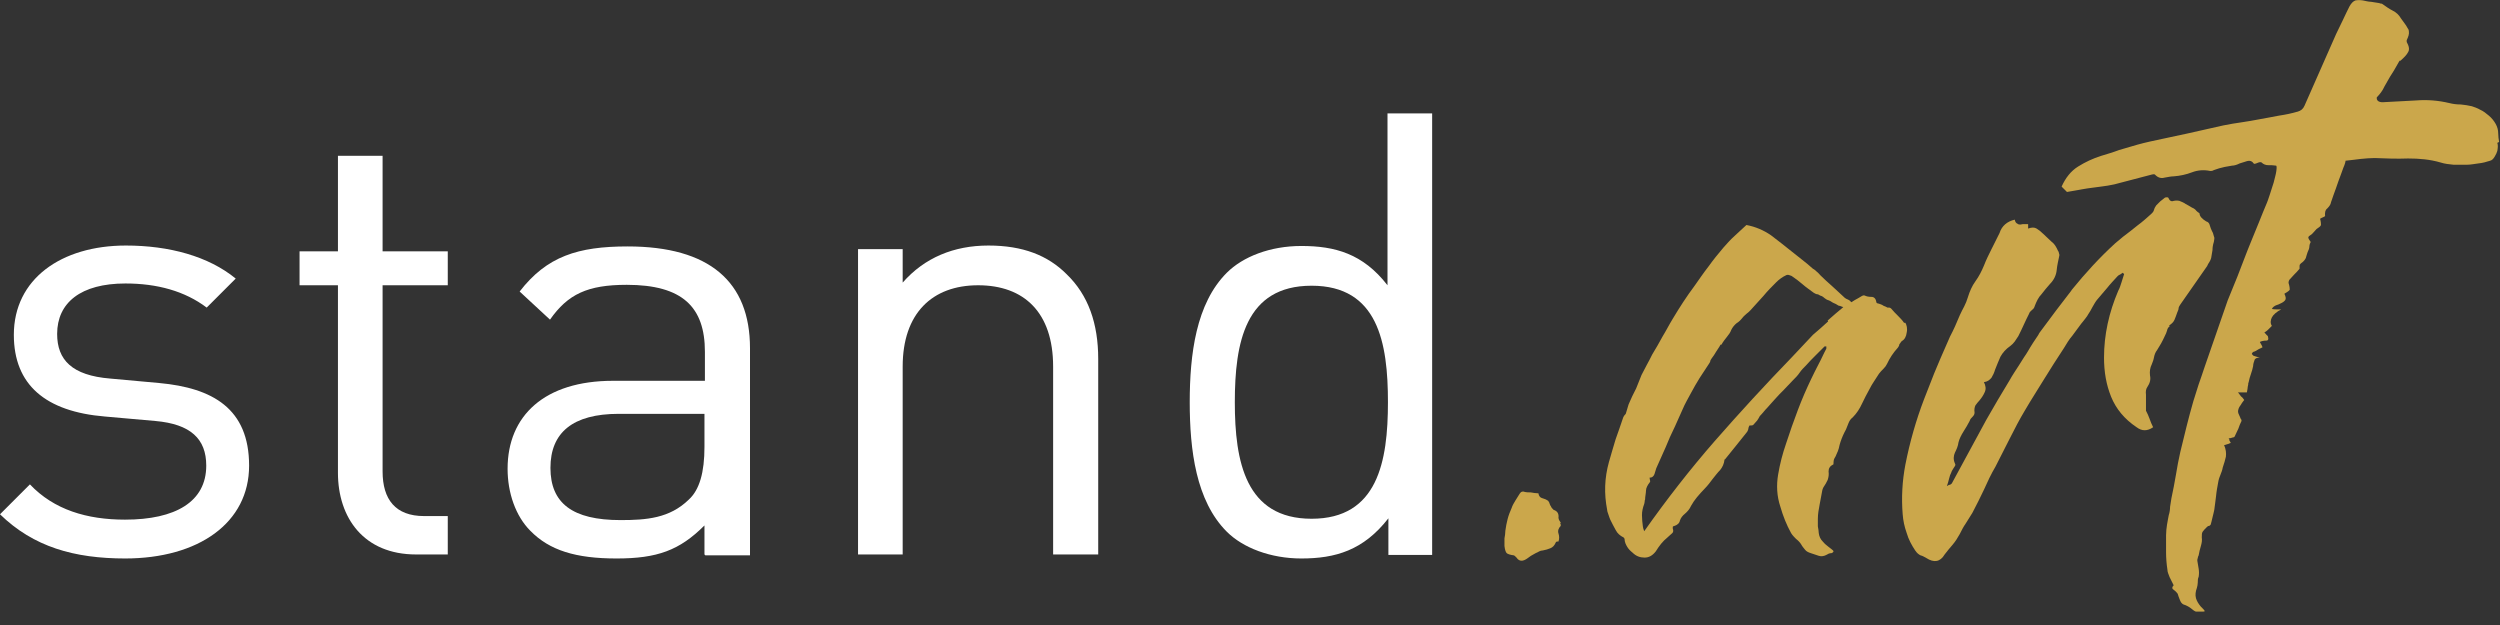
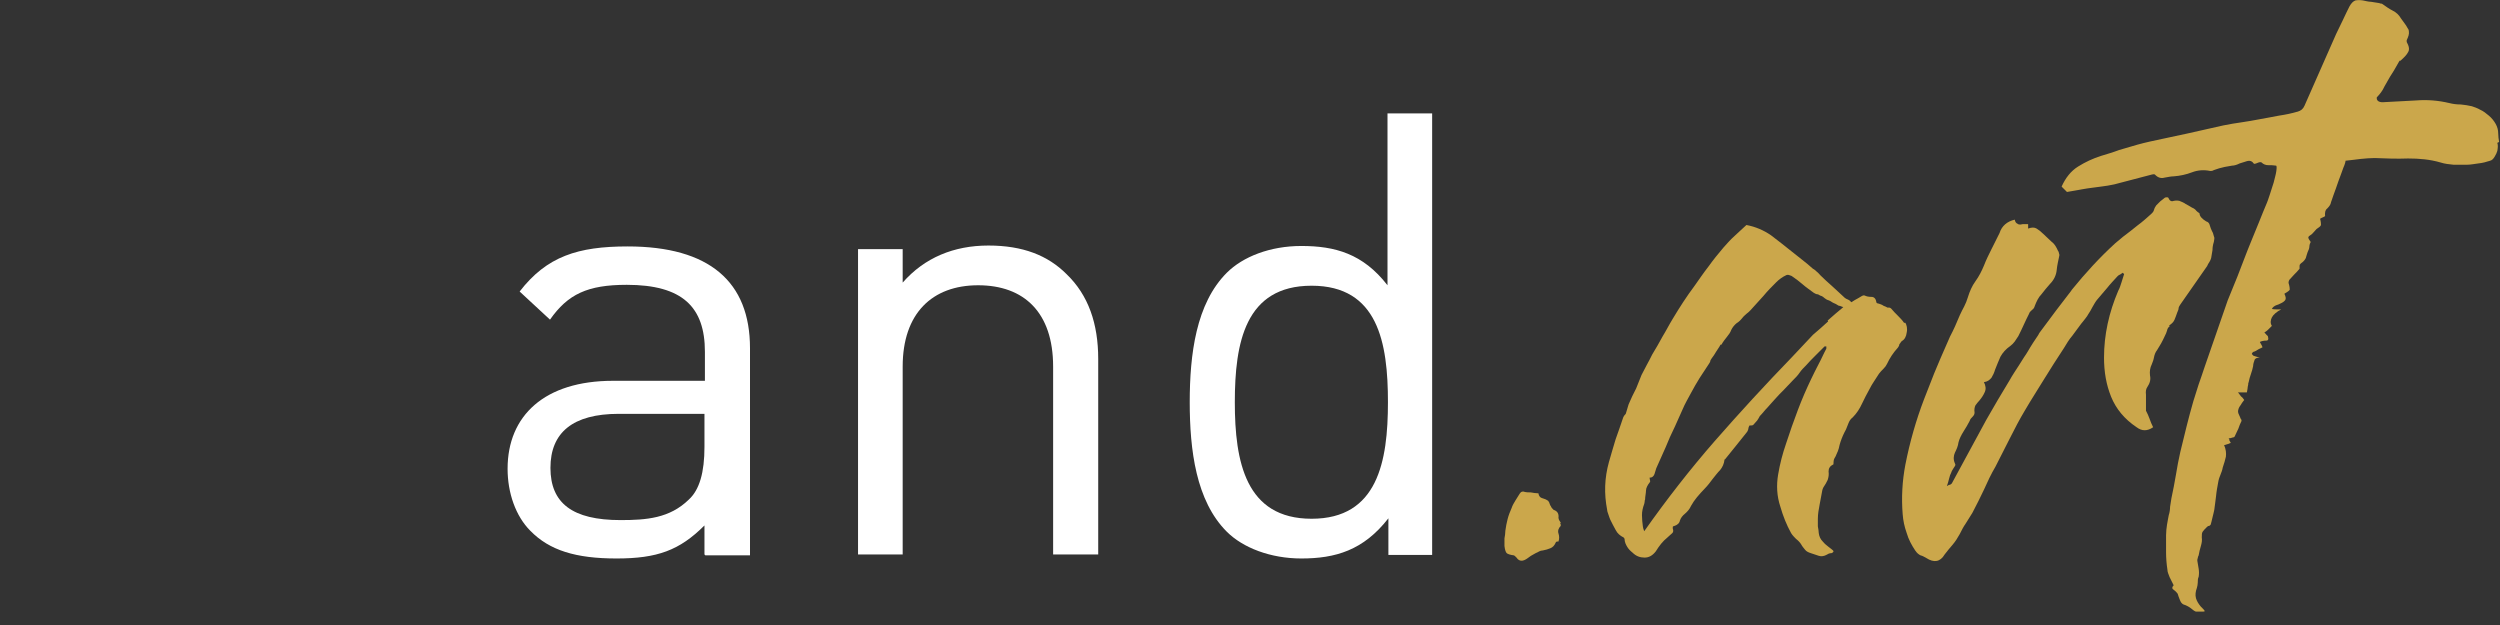
<svg xmlns="http://www.w3.org/2000/svg" width="56" height="14" viewBox="0 0 56 14" fill="none">
  <rect x="0" y="0" width="56" height="14" fill="#333333" stroke="none" />
  <g clip-path="url(#clip0_3_109)">
-     <path d="M2.81 12.51C1.66 12.51 0.75 12.25 0 11.52L0.67 10.85C1.21 11.42 1.95 11.64 2.8 11.64C3.93 11.64 4.62 11.24 4.62 10.43C4.62 9.83 4.27 9.5 3.48 9.43L2.35 9.33C1.02 9.22 0.31 8.62 0.31 7.5C0.31 6.25 1.37 5.5 2.82 5.5C3.79 5.5 4.67 5.74 5.28 6.24L4.63 6.89C4.14 6.52 3.52 6.35 2.81 6.35C1.81 6.35 1.28 6.78 1.28 7.48C1.28 8.06 1.61 8.41 2.47 8.48L3.57 8.58C4.76 8.69 5.58 9.15 5.58 10.43C5.58 11.71 4.45 12.51 2.8 12.51" fill="white" />
-     <path d="M9.32 12.42C8.15 12.42 7.57 11.6 7.57 10.59V6.39H6.71V5.63H7.57V3.49H8.57V5.63H10.03V6.39H8.57V10.56C8.57 11.19 8.86 11.56 9.5 11.56H10.03V12.42H9.32Z" fill="white" />
    <path d="M15.78 9.27H13.86C12.83 9.27 12.33 9.69 12.33 10.48C12.33 11.27 12.82 11.65 13.9 11.65C14.48 11.65 15 11.61 15.43 11.19C15.67 10.97 15.78 10.58 15.78 10.01V9.27ZM15.78 12.42V11.77C15.22 12.33 14.72 12.51 13.81 12.51C12.9 12.51 12.31 12.33 11.88 11.89C11.55 11.56 11.37 11.04 11.37 10.5C11.37 9.31 12.2 8.53 13.73 8.53H15.79V7.88C15.79 6.88 15.29 6.38 14.04 6.38C13.16 6.38 12.72 6.59 12.32 7.16L11.64 6.53C12.25 5.74 12.95 5.52 14.06 5.52C15.89 5.52 16.8 6.31 16.8 7.8V12.44H15.8L15.78 12.42Z" fill="white" />
    <path d="M23.59 12.42V8.21C23.59 7 22.94 6.39 21.91 6.39C20.88 6.39 20.22 7.02 20.22 8.21V12.42H19.22V5.58H20.22V6.33C20.71 5.77 21.37 5.5 22.14 5.5C22.91 5.5 23.47 5.72 23.89 6.14C24.38 6.61 24.6 7.25 24.6 8.04V12.42H23.6H23.59Z" fill="white" />
    <path d="M29.38 6.4C27.89 6.4 27.66 7.68 27.66 9.01C27.66 10.34 27.9 11.62 29.38 11.62C30.86 11.62 31.09 10.34 31.09 9.01C31.09 7.68 30.87 6.4 29.38 6.4ZM31.1 12.43V11.61C30.54 12.33 29.91 12.51 29.15 12.51C28.46 12.51 27.84 12.27 27.48 11.91C26.79 11.22 26.65 10.08 26.65 9.01C26.65 7.94 26.79 6.8 27.48 6.11C27.84 5.75 28.45 5.51 29.15 5.51C29.9 5.51 30.53 5.68 31.08 6.39V2.54H32.08V12.43H31.09H31.1Z" fill="white" />
    <path d="M34.97 11.72C34.97 11.72 34.94 11.68 34.93 11.66C34.92 11.64 34.91 11.62 34.91 11.6C34.92 11.51 34.89 11.45 34.8 11.42C34.77 11.39 34.75 11.37 34.74 11.34C34.73 11.33 34.72 11.31 34.71 11.28C34.71 11.26 34.69 11.24 34.68 11.22C34.64 11.19 34.59 11.17 34.55 11.16C34.5 11.15 34.47 11.11 34.46 11.05C34.4 11.05 34.35 11.04 34.29 11.03C34.24 11.03 34.18 11.03 34.12 11.01C34.08 11.01 34.06 11.03 34.04 11.06C34 11.12 33.97 11.17 33.94 11.22C33.91 11.27 33.88 11.32 33.86 11.38C33.82 11.47 33.79 11.55 33.77 11.63C33.75 11.71 33.73 11.8 33.72 11.89C33.72 11.95 33.71 12 33.7 12.06C33.7 12.11 33.7 12.17 33.7 12.23C33.71 12.32 33.73 12.37 33.75 12.39C33.77 12.41 33.83 12.43 33.91 12.44C33.92 12.44 33.95 12.47 33.97 12.49C34.03 12.58 34.11 12.58 34.21 12.51C34.26 12.47 34.32 12.43 34.4 12.39C34.43 12.38 34.46 12.36 34.48 12.35C34.5 12.34 34.53 12.33 34.56 12.33C34.62 12.32 34.68 12.3 34.73 12.28C34.78 12.26 34.82 12.22 34.85 12.15C34.85 12.14 34.87 12.13 34.88 12.13H34.91C34.93 12.07 34.93 12.01 34.91 11.95C34.89 11.89 34.91 11.83 34.96 11.78C34.96 11.78 34.96 11.76 34.96 11.75C34.96 11.74 34.95 11.72 34.94 11.71" fill="#CBA74B" />
    <path d="M42.65 7.23C42.61 7.17 42.56 7.12 42.51 7.07C42.46 7.02 42.41 6.97 42.36 6.91C42.35 6.9 42.33 6.89 42.32 6.89C42.31 6.89 42.3 6.89 42.28 6.89C42.26 6.88 42.24 6.87 42.22 6.86C42.2 6.86 42.18 6.84 42.16 6.83C42.14 6.82 42.11 6.81 42.08 6.8C42.05 6.8 42.03 6.78 42.03 6.77C42.02 6.69 41.98 6.65 41.92 6.65C41.86 6.65 41.81 6.64 41.77 6.62C41.75 6.61 41.72 6.62 41.69 6.64C41.64 6.67 41.59 6.7 41.55 6.72C41.52 6.74 41.5 6.75 41.47 6.77L41.43 6.73C41.43 6.73 41.38 6.7 41.35 6.69C41.33 6.68 41.31 6.66 41.3 6.65C41.21 6.57 41.13 6.49 41.04 6.41C40.95 6.33 40.86 6.25 40.78 6.17C40.75 6.14 40.73 6.11 40.7 6.09C40.68 6.07 40.65 6.04 40.61 6.02C40.53 5.95 40.45 5.88 40.37 5.82C40.29 5.76 40.21 5.69 40.13 5.63C39.98 5.51 39.83 5.39 39.67 5.27C39.51 5.16 39.33 5.08 39.12 5.04C39.03 5.12 38.95 5.2 38.86 5.28C38.77 5.36 38.69 5.45 38.61 5.54C38.49 5.68 38.37 5.83 38.27 5.97C38.16 6.11 38.06 6.26 37.96 6.4C37.78 6.64 37.62 6.89 37.47 7.14C37.39 7.27 37.32 7.41 37.24 7.54C37.17 7.67 37.09 7.81 37.01 7.94C36.97 8.02 36.93 8.1 36.89 8.17C36.85 8.25 36.81 8.32 36.77 8.4C36.75 8.45 36.73 8.5 36.71 8.55C36.69 8.6 36.67 8.65 36.65 8.7C36.62 8.76 36.59 8.82 36.56 8.88C36.53 8.94 36.51 9 36.48 9.06C36.47 9.1 36.46 9.13 36.45 9.16C36.44 9.19 36.43 9.22 36.42 9.26C36.42 9.27 36.4 9.29 36.39 9.3C36.38 9.31 36.37 9.33 36.36 9.35C36.3 9.52 36.25 9.68 36.19 9.84C36.14 10.01 36.09 10.17 36.04 10.35C35.94 10.71 35.93 11.06 36 11.42C36 11.46 36.02 11.49 36.03 11.53C36.04 11.57 36.06 11.61 36.07 11.64C36.11 11.72 36.15 11.8 36.19 11.87C36.23 11.95 36.29 12 36.37 12.04C36.38 12.05 36.39 12.07 36.39 12.07C36.39 12.14 36.42 12.2 36.45 12.25C36.48 12.3 36.52 12.34 36.57 12.38C36.65 12.46 36.74 12.49 36.84 12.49C36.94 12.49 37.02 12.44 37.09 12.35C37.17 12.22 37.25 12.12 37.35 12.04C37.39 12 37.42 11.98 37.45 11.95C37.48 11.93 37.49 11.89 37.47 11.84C37.47 11.83 37.47 11.81 37.47 11.8C37.48 11.79 37.49 11.78 37.51 11.78C37.57 11.76 37.62 11.72 37.63 11.66C37.65 11.6 37.69 11.55 37.74 11.51C37.8 11.46 37.85 11.4 37.88 11.33C37.92 11.26 37.96 11.2 38.01 11.14C38.07 11.07 38.13 11 38.19 10.94C38.25 10.88 38.31 10.8 38.37 10.72C38.42 10.66 38.47 10.59 38.53 10.53C38.58 10.47 38.62 10.39 38.63 10.29H38.64C38.73 10.18 38.81 10.08 38.89 9.98C38.97 9.88 39.05 9.78 39.13 9.68C39.14 9.67 39.15 9.65 39.16 9.62C39.16 9.6 39.17 9.56 39.19 9.53H39.23C39.23 9.53 39.27 9.53 39.28 9.51C39.31 9.48 39.33 9.45 39.36 9.42C39.38 9.39 39.4 9.36 39.42 9.32C39.48 9.26 39.53 9.19 39.59 9.13C39.64 9.07 39.7 9.01 39.76 8.94C39.82 8.87 39.89 8.8 39.96 8.73C40.03 8.66 40.09 8.59 40.16 8.52C40.22 8.46 40.27 8.41 40.31 8.35C40.35 8.29 40.4 8.24 40.46 8.18C40.52 8.11 40.59 8.04 40.66 7.97C40.73 7.9 40.8 7.83 40.87 7.76H40.91C40.91 7.76 40.91 7.78 40.91 7.79C40.91 7.79 40.91 7.79 40.91 7.81C40.85 7.92 40.8 8.04 40.74 8.15C40.68 8.26 40.63 8.37 40.57 8.49C40.46 8.72 40.36 8.95 40.27 9.19C40.18 9.43 40.09 9.68 40.01 9.93C39.93 10.16 39.87 10.39 39.83 10.63C39.79 10.87 39.8 11.11 39.88 11.35C39.94 11.56 40.02 11.76 40.12 11.94C40.15 11.99 40.19 12.03 40.23 12.07C40.28 12.11 40.32 12.15 40.35 12.2C40.37 12.24 40.4 12.27 40.43 12.31C40.46 12.35 40.5 12.37 40.56 12.39C40.62 12.41 40.68 12.43 40.74 12.45C40.8 12.47 40.86 12.46 40.93 12.42C40.96 12.4 40.99 12.39 41.03 12.39C41.07 12.37 41.08 12.35 41.06 12.33C41.04 12.31 41.01 12.29 40.96 12.25C40.92 12.22 40.87 12.18 40.83 12.13C40.78 12.08 40.75 12.02 40.74 11.94C40.74 11.9 40.73 11.85 40.72 11.79C40.72 11.74 40.72 11.68 40.72 11.62C40.72 11.51 40.74 11.41 40.76 11.3C40.78 11.2 40.8 11.09 40.82 10.98C40.83 10.94 40.85 10.9 40.88 10.86C40.91 10.82 40.92 10.78 40.94 10.75C40.96 10.69 40.97 10.63 40.96 10.56C40.96 10.49 40.99 10.44 41.07 10.4V10.38C41.07 10.38 41.07 10.3 41.09 10.27C41.11 10.24 41.13 10.2 41.14 10.17C41.16 10.13 41.18 10.08 41.19 10.04C41.2 9.99 41.21 9.95 41.23 9.89C41.26 9.8 41.3 9.71 41.35 9.62C41.37 9.57 41.39 9.52 41.41 9.47C41.43 9.42 41.46 9.38 41.5 9.35C41.59 9.26 41.66 9.15 41.71 9.04C41.76 8.93 41.82 8.82 41.88 8.71C41.91 8.65 41.94 8.6 41.98 8.54C42.02 8.48 42.05 8.43 42.09 8.37C42.12 8.33 42.15 8.3 42.19 8.26C42.23 8.22 42.25 8.19 42.27 8.15C42.33 8.02 42.41 7.9 42.51 7.79C42.52 7.78 42.53 7.76 42.54 7.74C42.54 7.72 42.55 7.7 42.57 7.68C42.57 7.68 42.58 7.66 42.6 7.64C42.66 7.61 42.7 7.54 42.71 7.45C42.73 7.36 42.71 7.28 42.68 7.23M40.95 7.2C40.84 7.3 40.73 7.4 40.61 7.5L40.13 8.01C39.54 8.62 38.97 9.24 38.41 9.88C37.86 10.51 37.33 11.19 36.83 11.9C36.81 11.84 36.8 11.81 36.8 11.79C36.79 11.71 36.78 11.63 36.78 11.54C36.78 11.45 36.8 11.37 36.83 11.29C36.83 11.28 36.84 11.26 36.84 11.24C36.84 11.22 36.84 11.21 36.85 11.19C36.85 11.12 36.87 11.05 36.87 10.99C36.87 10.93 36.91 10.86 36.95 10.81C36.96 10.8 36.97 10.78 36.96 10.76C36.96 10.74 36.95 10.72 36.95 10.7C37.01 10.7 37.04 10.67 37.06 10.62C37.07 10.58 37.09 10.53 37.1 10.49C37.17 10.33 37.24 10.18 37.31 10.02C37.37 9.87 37.44 9.71 37.52 9.55C37.58 9.42 37.63 9.3 37.69 9.17C37.74 9.05 37.81 8.93 37.88 8.8C37.94 8.69 38 8.58 38.07 8.47C38.14 8.36 38.21 8.26 38.28 8.15C38.29 8.13 38.31 8.11 38.31 8.09C38.31 8.07 38.33 8.05 38.34 8.03C38.38 7.98 38.41 7.93 38.44 7.88C38.47 7.83 38.51 7.78 38.54 7.72H38.56C38.6 7.65 38.64 7.6 38.68 7.55C38.72 7.5 38.76 7.45 38.78 7.39C38.81 7.33 38.85 7.28 38.9 7.24C38.95 7.21 38.99 7.17 39.03 7.12C39.06 7.08 39.09 7.06 39.12 7.03C39.15 7.01 39.18 6.98 39.21 6.95C39.31 6.84 39.41 6.73 39.5 6.63C39.59 6.52 39.69 6.42 39.79 6.32C39.85 6.26 39.93 6.2 40.02 6.16C40.05 6.15 40.08 6.16 40.13 6.18C40.22 6.24 40.3 6.3 40.38 6.37C40.46 6.44 40.55 6.5 40.63 6.56C40.65 6.57 40.68 6.59 40.7 6.59C40.73 6.59 40.75 6.61 40.77 6.62C40.81 6.63 40.84 6.65 40.86 6.67C40.89 6.69 40.91 6.71 40.94 6.72C40.98 6.73 41.01 6.75 41.04 6.77C41.07 6.79 41.11 6.8 41.14 6.82C41.16 6.83 41.18 6.85 41.2 6.85C41.22 6.85 41.25 6.87 41.29 6.88C41.17 6.98 41.05 7.08 40.94 7.18" fill="#CBA74B" />
    <path d="M48.59 7.29C48.65 7.25 48.69 7.21 48.71 7.16C48.73 7.11 48.75 7.06 48.77 7C48.78 6.97 48.8 6.94 48.8 6.91C48.8 6.88 48.82 6.85 48.84 6.82C48.94 6.68 49.04 6.53 49.14 6.39C49.24 6.25 49.34 6.1 49.44 5.96C49.45 5.93 49.47 5.9 49.49 5.87C49.51 5.84 49.52 5.81 49.53 5.78C49.54 5.72 49.55 5.66 49.56 5.6C49.56 5.54 49.57 5.48 49.59 5.42C49.6 5.37 49.61 5.32 49.59 5.29C49.58 5.25 49.57 5.21 49.55 5.18C49.53 5.14 49.51 5.09 49.5 5.05C49.49 5 49.46 4.97 49.42 4.96C49.32 4.9 49.27 4.84 49.27 4.78C49.23 4.75 49.2 4.73 49.18 4.7C49.16 4.68 49.13 4.66 49.1 4.65C49.05 4.62 49 4.59 48.96 4.57C48.92 4.54 48.87 4.52 48.82 4.5C48.78 4.49 48.74 4.49 48.69 4.5C48.64 4.52 48.6 4.5 48.57 4.43C48.57 4.43 48.57 4.42 48.54 4.42C48.51 4.42 48.51 4.42 48.49 4.43C48.45 4.46 48.42 4.49 48.39 4.51C48.36 4.54 48.33 4.57 48.3 4.6C48.28 4.63 48.26 4.66 48.25 4.7C48.24 4.74 48.22 4.76 48.19 4.79C48.09 4.88 47.99 4.97 47.88 5.05C47.78 5.13 47.67 5.22 47.56 5.3L47.38 5.45C47.03 5.77 46.71 6.12 46.41 6.49L46.39 6.52C46.28 6.66 46.17 6.81 46.06 6.95L45.71 7.42C45.71 7.42 45.67 7.47 45.66 7.5C45.62 7.56 45.58 7.62 45.54 7.68C45.5 7.74 45.46 7.81 45.43 7.86C45.4 7.91 45.37 7.96 45.34 8L45.22 8.19C45.15 8.3 45.08 8.4 45.02 8.51C44.93 8.66 44.84 8.81 44.75 8.96C44.66 9.11 44.58 9.26 44.49 9.41L43.72 10.83C43.72 10.83 43.69 10.86 43.67 10.86C43.65 10.86 43.63 10.88 43.61 10.89C43.63 10.83 43.65 10.77 43.66 10.72C43.67 10.67 43.69 10.62 43.71 10.58C43.72 10.54 43.75 10.51 43.77 10.47C43.8 10.43 43.81 10.41 43.79 10.38C43.75 10.29 43.76 10.21 43.79 10.14C43.83 10.06 43.86 9.99 43.87 9.91C43.89 9.83 43.93 9.75 43.98 9.67C44.03 9.59 44.08 9.51 44.12 9.43C44.13 9.39 44.16 9.36 44.19 9.33C44.22 9.3 44.23 9.27 44.23 9.24C44.22 9.18 44.23 9.12 44.25 9.08C44.28 9.04 44.31 9 44.34 8.97C44.39 8.91 44.43 8.85 44.46 8.78C44.49 8.71 44.48 8.64 44.44 8.56C44.52 8.55 44.57 8.51 44.61 8.46C44.64 8.41 44.67 8.35 44.69 8.28C44.73 8.18 44.77 8.08 44.81 7.99C44.86 7.9 44.93 7.82 45.03 7.75C45.07 7.72 45.1 7.69 45.13 7.65C45.16 7.61 45.18 7.57 45.21 7.53C45.25 7.45 45.29 7.37 45.33 7.28C45.37 7.19 45.41 7.11 45.45 7.03C45.46 6.99 45.49 6.97 45.52 6.94C45.55 6.92 45.57 6.89 45.58 6.85C45.62 6.75 45.66 6.66 45.73 6.59C45.79 6.51 45.85 6.44 45.92 6.36C46.01 6.27 46.06 6.16 46.07 6.05C46.08 5.94 46.11 5.82 46.13 5.72C46.13 5.71 46.13 5.69 46.12 5.67C46.12 5.65 46.11 5.63 46.1 5.62C46.06 5.53 46.02 5.46 45.95 5.41C45.89 5.35 45.83 5.3 45.77 5.24C45.72 5.19 45.67 5.15 45.62 5.12C45.57 5.09 45.51 5.09 45.43 5.12V5.02C45.43 5.02 45.38 5.02 45.35 5.02C45.32 5.02 45.29 5.02 45.26 5.03C45.24 5.03 45.21 5.03 45.19 5.01C45.16 5 45.14 4.97 45.13 4.92C44.96 4.96 44.84 5.06 44.79 5.22C44.73 5.34 44.67 5.46 44.61 5.58C44.55 5.7 44.49 5.82 44.44 5.95C44.39 6.07 44.33 6.19 44.25 6.3C44.17 6.41 44.12 6.53 44.08 6.66C44.06 6.73 44.03 6.8 44 6.86C43.97 6.92 43.93 6.99 43.9 7.06C43.83 7.23 43.76 7.39 43.68 7.54C43.61 7.7 43.54 7.86 43.47 8.02C43.41 8.17 43.34 8.32 43.28 8.48C43.22 8.63 43.16 8.79 43.1 8.94C42.92 9.41 42.78 9.9 42.68 10.41C42.61 10.78 42.59 11.15 42.62 11.52C42.63 11.66 42.66 11.8 42.71 11.94C42.75 12.08 42.82 12.21 42.9 12.33C42.94 12.39 42.98 12.42 43.02 12.44C43.07 12.45 43.11 12.48 43.15 12.5C43.32 12.61 43.46 12.59 43.56 12.42C43.62 12.34 43.68 12.27 43.74 12.2C43.8 12.13 43.85 12.05 43.9 11.96C43.94 11.88 43.98 11.8 44.03 11.73C44.08 11.65 44.13 11.57 44.18 11.49C44.27 11.32 44.36 11.14 44.44 10.97C44.52 10.79 44.6 10.62 44.7 10.45C44.81 10.24 44.91 10.03 45.02 9.82C45.13 9.6 45.24 9.39 45.36 9.19C45.5 8.95 45.65 8.72 45.79 8.49C45.93 8.26 46.08 8.03 46.23 7.8C46.29 7.7 46.35 7.6 46.42 7.52C46.49 7.43 46.55 7.34 46.62 7.25C46.65 7.21 46.68 7.18 46.7 7.15C46.72 7.12 46.75 7.09 46.77 7.05C46.81 6.99 46.84 6.94 46.87 6.88C46.9 6.83 46.93 6.77 46.97 6.72C47.05 6.63 47.12 6.54 47.2 6.45C47.27 6.36 47.35 6.28 47.43 6.19C47.44 6.18 47.46 6.16 47.49 6.15C47.51 6.14 47.53 6.12 47.55 6.11L47.58 6.14C47.56 6.2 47.54 6.27 47.52 6.33C47.5 6.39 47.48 6.46 47.45 6.51C47.24 7 47.13 7.5 47.13 8.01C47.13 8.33 47.18 8.62 47.29 8.89C47.4 9.16 47.59 9.39 47.86 9.57C47.98 9.66 48.1 9.66 48.23 9.57C48.2 9.51 48.17 9.44 48.15 9.38C48.13 9.32 48.1 9.26 48.07 9.2C48.07 9.17 48.07 9.14 48.07 9.12C48.07 9.1 48.07 9.07 48.07 9.05C48.07 8.98 48.07 8.91 48.07 8.84C48.06 8.77 48.07 8.71 48.1 8.67C48.16 8.58 48.18 8.5 48.16 8.41C48.15 8.32 48.16 8.24 48.2 8.16C48.22 8.11 48.24 8.06 48.25 8C48.26 7.95 48.28 7.89 48.32 7.84C48.35 7.79 48.38 7.74 48.41 7.69C48.44 7.64 48.46 7.59 48.49 7.53C48.51 7.49 48.53 7.45 48.54 7.41C48.55 7.36 48.57 7.33 48.6 7.31" fill="#CBA74B" />
    <path d="M55.98 3.18C55.97 3.12 55.96 3.06 55.96 2.99C55.96 2.91 55.94 2.84 55.9 2.77C55.86 2.7 55.81 2.64 55.75 2.59C55.69 2.54 55.63 2.49 55.56 2.46C55.49 2.42 55.43 2.4 55.37 2.38C55.29 2.36 55.21 2.35 55.12 2.34C55.03 2.34 54.95 2.33 54.87 2.31C54.62 2.25 54.37 2.23 54.12 2.25C53.87 2.26 53.62 2.28 53.37 2.29C53.28 2.29 53.23 2.25 53.24 2.18C53.31 2.11 53.37 2.03 53.41 1.94C53.47 1.84 53.52 1.74 53.58 1.65C53.64 1.56 53.69 1.46 53.75 1.36H53.77C53.85 1.29 53.91 1.23 53.94 1.17C53.98 1.11 53.96 1.03 53.91 0.94V0.9C53.91 0.9 53.96 0.8 53.96 0.75C53.96 0.7 53.96 0.66 53.93 0.63C53.91 0.59 53.89 0.56 53.86 0.52C53.83 0.48 53.81 0.45 53.78 0.41C53.74 0.34 53.68 0.28 53.6 0.24C53.52 0.2 53.45 0.15 53.38 0.1C53.37 0.09 53.35 0.08 53.34 0.08C53.33 0.08 53.31 0.08 53.3 0.07C53.24 0.06 53.17 0.05 53.11 0.04C53.05 0.04 52.99 0.02 52.93 0.01C52.87 2.44146e-06 52.81 2.44146e-06 52.76 0.01C52.71 0.03 52.67 0.07 52.63 0.14C52.58 0.24 52.53 0.34 52.48 0.45C52.43 0.55 52.38 0.66 52.33 0.76L51.62 2.37C51.59 2.44 51.54 2.48 51.47 2.5C51.33 2.54 51.19 2.57 51.05 2.59C50.91 2.62 50.77 2.64 50.62 2.67C50.47 2.7 50.34 2.72 50.21 2.74C50.08 2.76 49.94 2.78 49.8 2.81C49.66 2.84 49.53 2.87 49.4 2.9C49.27 2.93 49.13 2.96 49 2.99C48.81 3.03 48.63 3.07 48.44 3.11C48.25 3.15 48.06 3.19 47.88 3.24C47.74 3.28 47.6 3.32 47.47 3.36C47.34 3.41 47.2 3.45 47.07 3.49C46.88 3.55 46.71 3.63 46.55 3.73C46.39 3.83 46.27 3.98 46.18 4.18L46.3 4.3C46.38 4.29 46.45 4.27 46.53 4.26C46.6 4.25 46.68 4.23 46.76 4.22C46.86 4.21 46.96 4.19 47.06 4.18C47.16 4.17 47.26 4.15 47.36 4.13C47.5 4.09 47.64 4.06 47.78 4.02C47.92 3.98 48.06 3.95 48.2 3.91C48.24 3.9 48.27 3.9 48.28 3.92C48.34 3.98 48.41 4 48.48 3.98C48.55 3.97 48.62 3.95 48.69 3.95C48.83 3.94 48.97 3.91 49.1 3.86C49.23 3.81 49.37 3.8 49.51 3.83C49.53 3.83 49.56 3.83 49.59 3.81C49.63 3.8 49.67 3.78 49.71 3.77C49.75 3.76 49.79 3.75 49.83 3.74C49.89 3.73 49.94 3.72 50 3.71C50.05 3.71 50.11 3.69 50.17 3.66C50.21 3.65 50.26 3.63 50.33 3.61C50.4 3.59 50.45 3.61 50.49 3.67C50.53 3.67 50.56 3.65 50.59 3.64C50.62 3.63 50.65 3.63 50.66 3.64C50.7 3.68 50.75 3.7 50.81 3.7C50.87 3.7 50.92 3.7 50.98 3.71C51 3.71 51 3.75 50.99 3.83C50.98 3.91 50.95 4 50.93 4.09C50.9 4.19 50.87 4.28 50.84 4.37C50.81 4.46 50.79 4.52 50.78 4.54C50.72 4.68 50.66 4.83 50.6 4.98C50.54 5.13 50.48 5.27 50.42 5.42C50.37 5.54 50.32 5.67 50.27 5.8C50.22 5.93 50.17 6.06 50.12 6.19C50.08 6.28 50.05 6.37 50.01 6.46C49.97 6.55 49.94 6.64 49.9 6.73C49.81 6.98 49.73 7.23 49.64 7.48C49.55 7.73 49.47 7.98 49.38 8.23C49.34 8.36 49.29 8.49 49.25 8.61C49.21 8.74 49.17 8.86 49.13 8.99C49.02 9.37 48.93 9.75 48.84 10.12C48.8 10.29 48.77 10.46 48.74 10.64C48.71 10.81 48.68 10.98 48.64 11.16C48.63 11.22 48.62 11.29 48.61 11.35C48.61 11.41 48.6 11.48 48.58 11.54C48.57 11.61 48.55 11.68 48.54 11.76C48.53 11.83 48.52 11.91 48.52 11.99C48.52 12.11 48.52 12.24 48.52 12.37C48.52 12.5 48.53 12.63 48.55 12.76C48.55 12.82 48.58 12.87 48.6 12.93C48.63 12.99 48.66 13.05 48.69 13.11C48.65 13.15 48.65 13.19 48.69 13.21C48.73 13.24 48.76 13.27 48.78 13.3C48.79 13.34 48.81 13.39 48.83 13.44C48.85 13.49 48.87 13.52 48.91 13.54C48.98 13.56 49.05 13.6 49.12 13.66C49.19 13.72 49.28 13.73 49.39 13.69C49.37 13.66 49.35 13.64 49.34 13.63C49.33 13.62 49.32 13.61 49.3 13.59C49.25 13.53 49.21 13.47 49.19 13.4C49.17 13.33 49.18 13.25 49.21 13.17C49.22 13.13 49.23 13.09 49.23 13.05C49.23 13.01 49.23 12.96 49.25 12.92C49.26 12.86 49.26 12.8 49.25 12.74C49.24 12.68 49.23 12.62 49.22 12.56C49.22 12.54 49.22 12.52 49.23 12.5C49.23 12.48 49.24 12.46 49.25 12.44C49.26 12.37 49.28 12.3 49.3 12.23C49.32 12.16 49.33 12.1 49.32 12.04C49.32 11.98 49.32 11.94 49.34 11.91C49.36 11.88 49.39 11.85 49.43 11.81C49.44 11.8 49.46 11.78 49.48 11.78C49.5 11.78 49.51 11.76 49.52 11.75C49.53 11.7 49.55 11.65 49.56 11.59C49.57 11.54 49.59 11.48 49.6 11.42C49.61 11.32 49.63 11.22 49.64 11.11C49.65 11 49.67 10.9 49.69 10.79C49.7 10.73 49.72 10.68 49.74 10.63C49.76 10.58 49.78 10.53 49.79 10.47C49.82 10.39 49.84 10.31 49.86 10.23C49.87 10.15 49.86 10.06 49.82 9.97C49.84 9.97 49.86 9.96 49.89 9.95C49.91 9.95 49.94 9.93 49.97 9.92C49.96 9.9 49.95 9.89 49.94 9.87C49.94 9.85 49.94 9.84 49.92 9.82C49.95 9.82 49.98 9.81 50.01 9.8C50.04 9.8 50.06 9.78 50.06 9.77C50.09 9.71 50.11 9.66 50.14 9.6C50.16 9.54 50.18 9.49 50.21 9.43C50.21 9.42 50.21 9.4 50.2 9.39C50.19 9.38 50.18 9.36 50.18 9.35C50.17 9.32 50.15 9.29 50.14 9.26C50.13 9.23 50.13 9.2 50.14 9.17C50.15 9.13 50.17 9.1 50.2 9.06C50.22 9.02 50.25 8.99 50.27 8.96C50.25 8.93 50.23 8.9 50.2 8.88C50.18 8.86 50.16 8.82 50.13 8.79C50.14 8.79 50.16 8.79 50.17 8.79C50.18 8.79 50.19 8.79 50.2 8.79C50.22 8.79 50.24 8.79 50.27 8.79C50.29 8.79 50.31 8.79 50.33 8.79C50.34 8.73 50.35 8.69 50.35 8.66C50.35 8.65 50.36 8.63 50.36 8.61C50.36 8.59 50.36 8.58 50.37 8.56C50.38 8.5 50.4 8.44 50.42 8.38C50.44 8.32 50.46 8.26 50.47 8.2C50.47 8.15 50.49 8.1 50.5 8.07C50.51 8.03 50.55 8.01 50.62 8.01C50.58 8 50.54 7.99 50.48 7.97L50.44 7.93C50.44 7.93 50.45 7.89 50.48 7.88C50.52 7.87 50.55 7.85 50.58 7.83C50.61 7.81 50.65 7.8 50.68 7.78C50.67 7.74 50.64 7.7 50.62 7.66C50.66 7.64 50.71 7.63 50.76 7.63C50.81 7.63 50.82 7.6 50.8 7.53C50.79 7.52 50.77 7.5 50.76 7.49C50.75 7.48 50.74 7.46 50.72 7.45C50.75 7.43 50.78 7.41 50.8 7.39C50.82 7.37 50.85 7.34 50.89 7.3C50.85 7.24 50.86 7.17 50.89 7.11C50.92 7.05 51 6.98 51.1 6.93H50.99C50.99 6.93 50.92 6.93 50.89 6.92C50.91 6.88 50.94 6.86 50.98 6.84C51.02 6.83 51.06 6.81 51.1 6.79C51.14 6.77 51.17 6.75 51.19 6.72C51.21 6.69 51.2 6.64 51.17 6.58C51.24 6.54 51.28 6.51 51.29 6.49C51.29 6.47 51.29 6.43 51.27 6.36C51.26 6.34 51.26 6.31 51.28 6.27C51.32 6.23 51.35 6.19 51.39 6.15C51.43 6.11 51.47 6.07 51.51 6.02C51.51 6.01 51.51 5.99 51.51 5.96C51.51 5.93 51.52 5.92 51.54 5.9C51.6 5.86 51.63 5.82 51.65 5.78C51.66 5.73 51.68 5.69 51.69 5.65C51.71 5.61 51.73 5.56 51.73 5.52C51.73 5.48 51.75 5.44 51.76 5.42C51.75 5.4 51.73 5.38 51.72 5.36C51.71 5.34 51.7 5.32 51.71 5.31C51.71 5.3 51.73 5.28 51.75 5.27C51.77 5.26 51.79 5.24 51.8 5.23C51.84 5.19 51.87 5.15 51.89 5.13C51.95 5.09 51.98 5.07 51.99 5.04C51.99 5.02 51.99 4.97 51.97 4.9C51.99 4.89 52.02 4.87 52.05 4.86C52.08 4.85 52.09 4.83 52.08 4.82C52.08 4.76 52.08 4.71 52.13 4.67C52.17 4.63 52.2 4.59 52.21 4.55C52.21 4.53 52.24 4.47 52.27 4.37C52.31 4.27 52.34 4.17 52.38 4.06C52.42 3.95 52.46 3.85 52.49 3.76C52.53 3.67 52.54 3.62 52.54 3.6C52.66 3.59 52.78 3.57 52.88 3.56C52.99 3.55 53.09 3.54 53.19 3.54C53.44 3.55 53.69 3.56 53.94 3.55C54.19 3.55 54.43 3.57 54.67 3.64C54.76 3.67 54.86 3.68 54.96 3.69C55.06 3.69 55.16 3.69 55.26 3.69C55.35 3.69 55.43 3.67 55.52 3.66C55.61 3.65 55.69 3.63 55.78 3.6C55.82 3.59 55.85 3.56 55.88 3.51C55.91 3.46 55.93 3.42 55.94 3.38C55.95 3.32 55.96 3.26 55.94 3.2" fill="#CBA74B" />
  </g>
  <defs>
    <clipPath id="clip0_3_109">
      <rect width="55.98" height="13.7" fill="white" />
    </clipPath>
  </defs>
</svg>